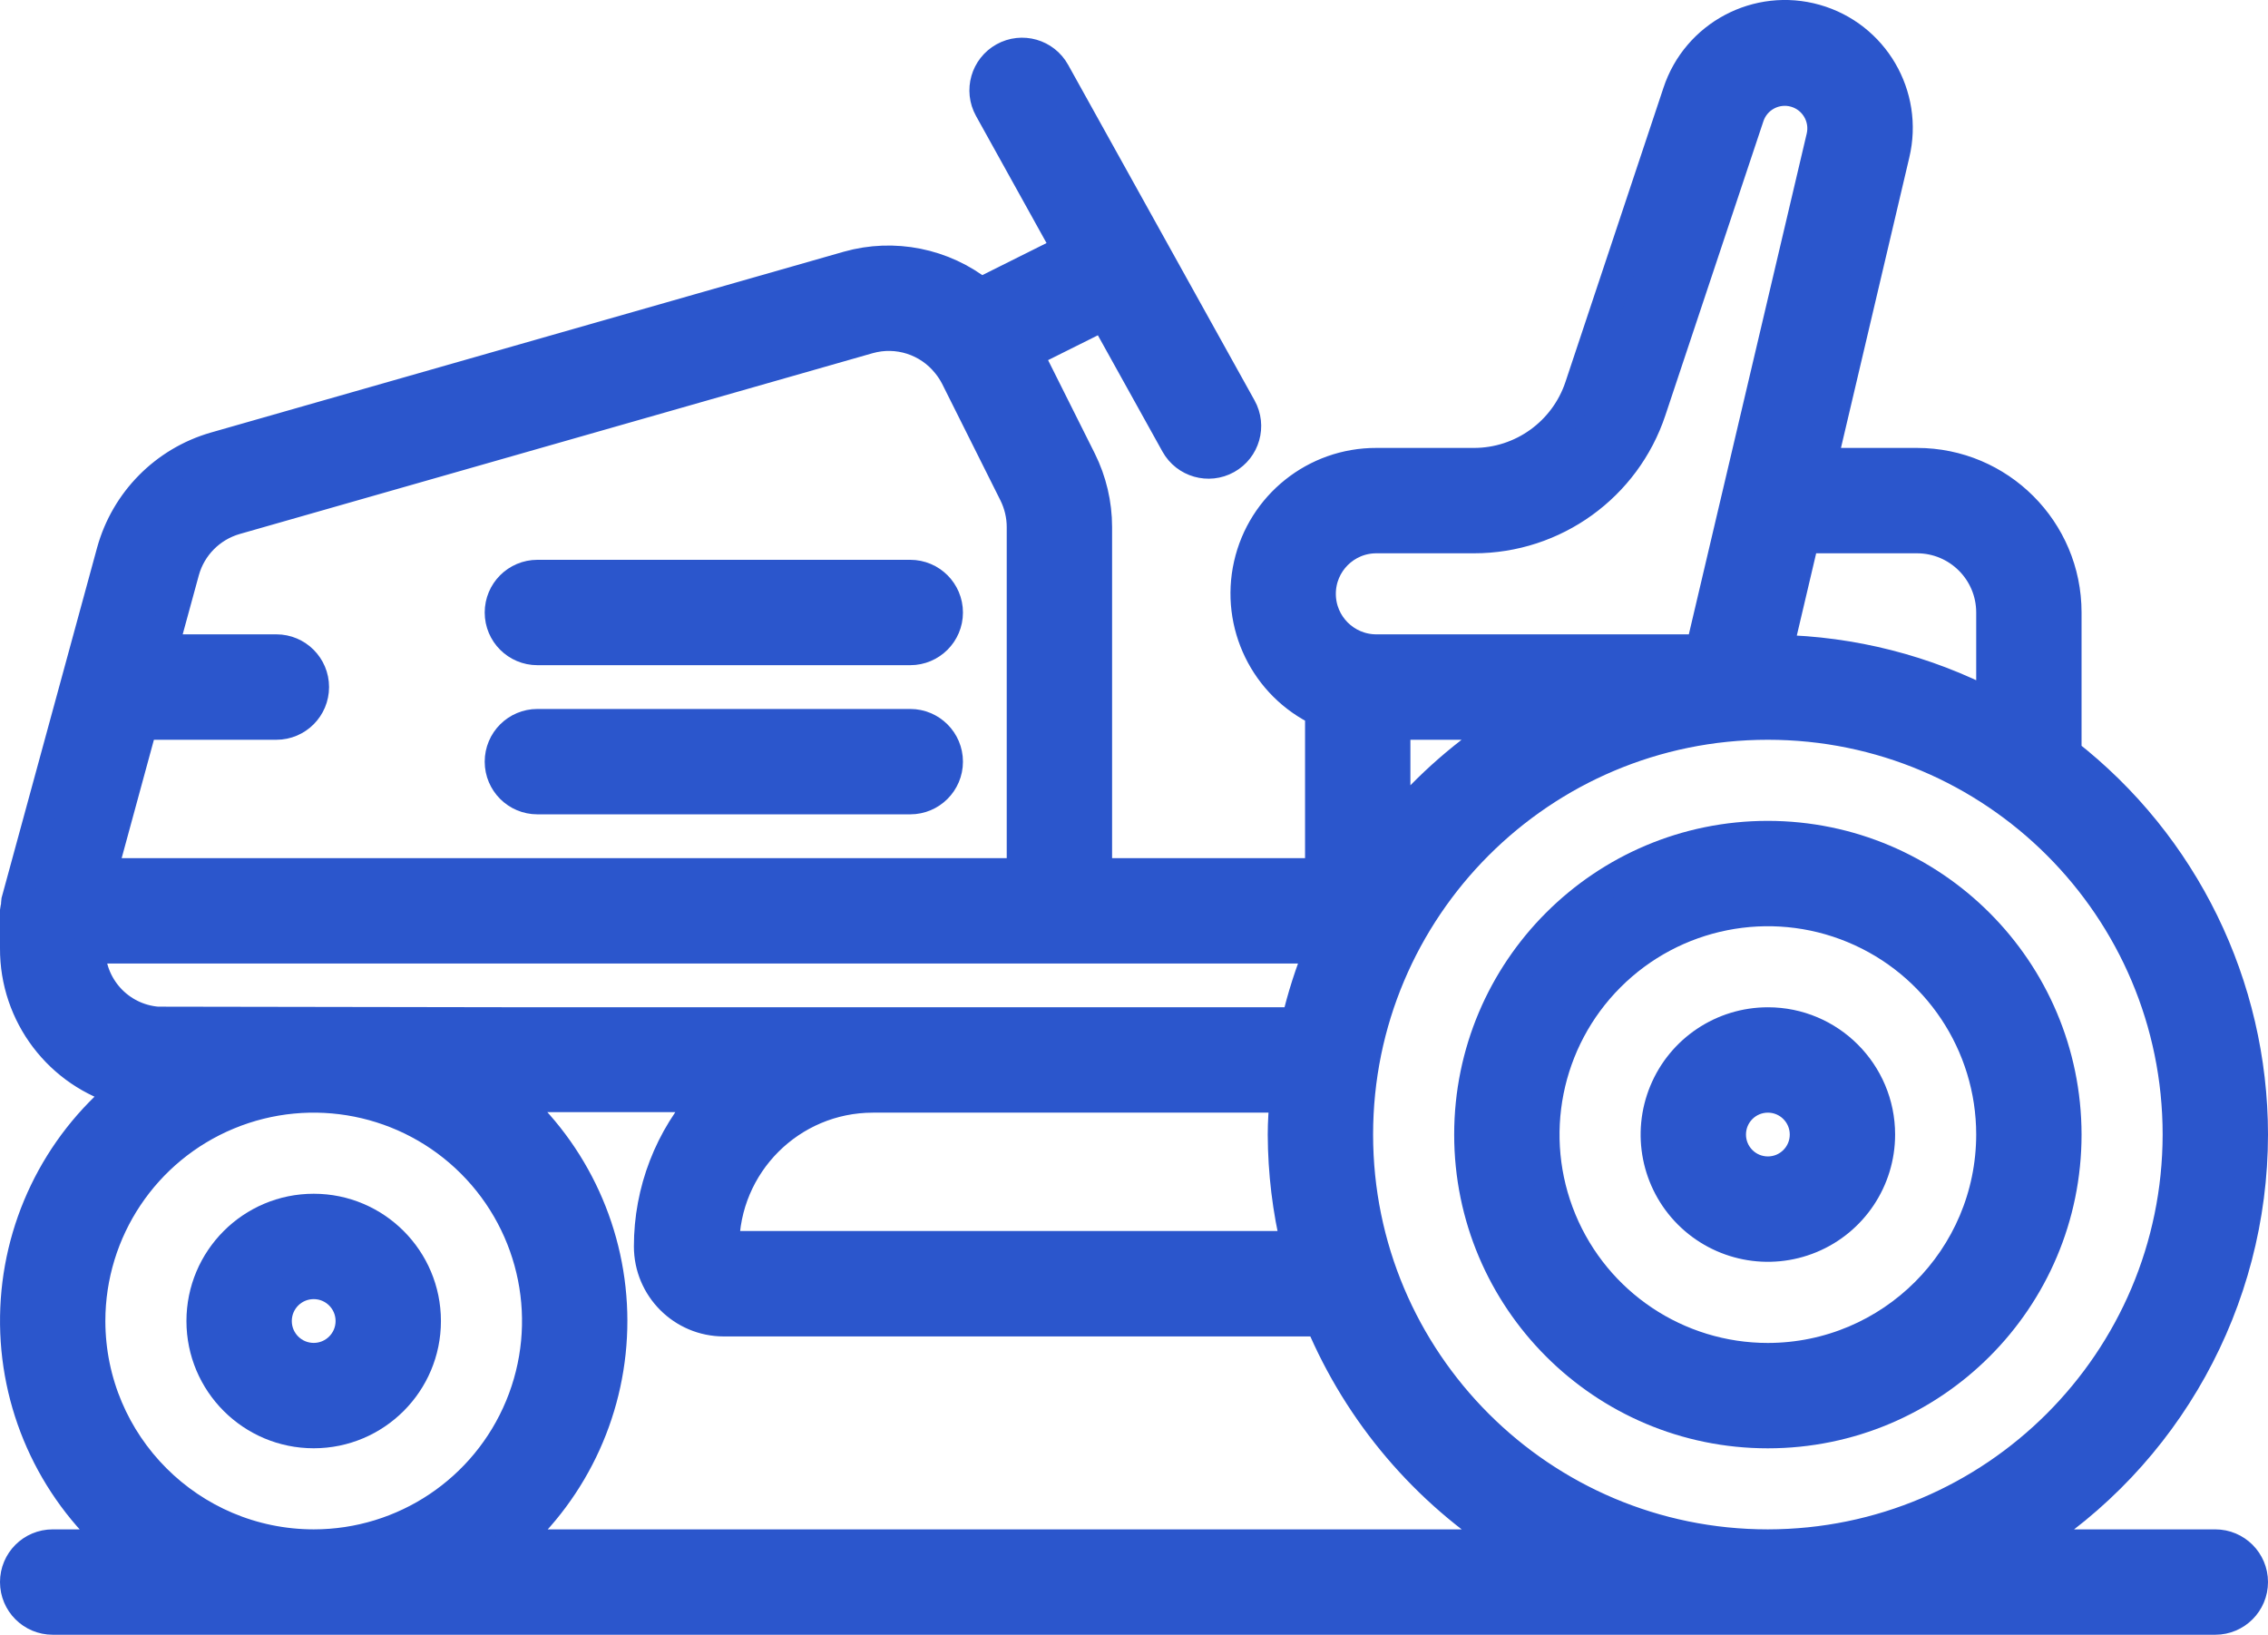
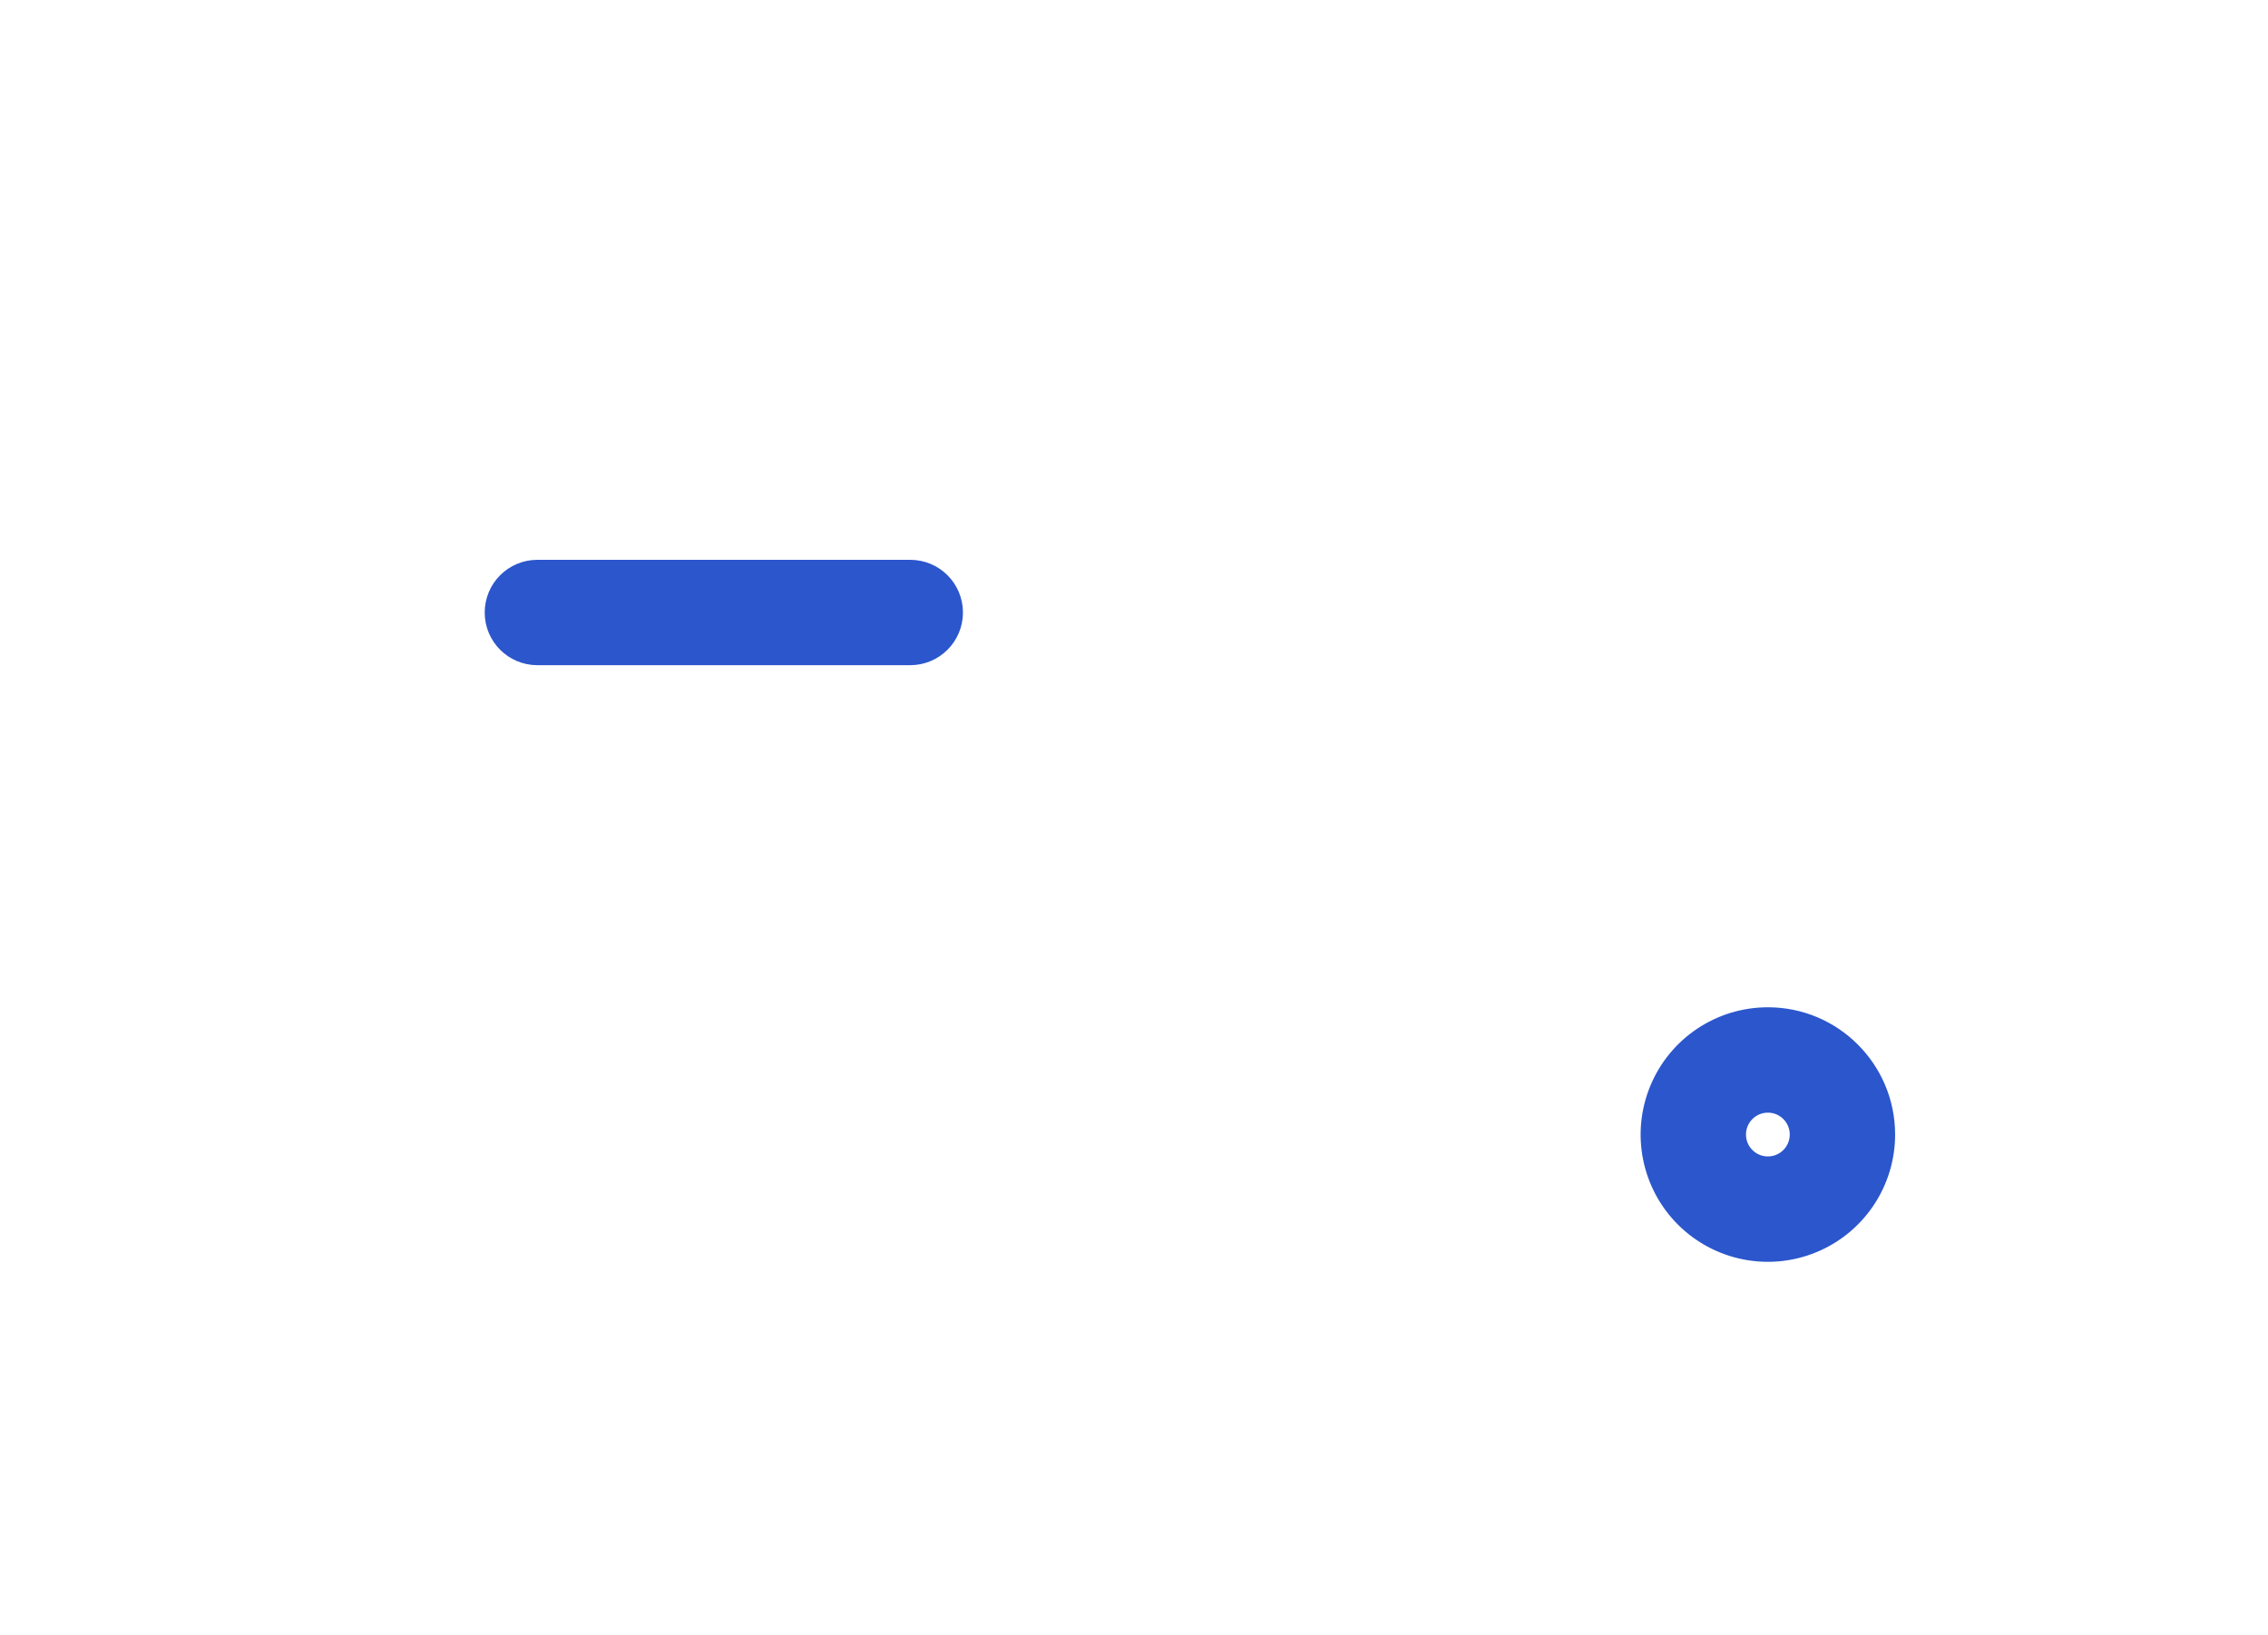
<svg xmlns="http://www.w3.org/2000/svg" width="44.194" height="31.85" viewBox="18.068 27.45 44.194 31.85">
  <g transform="matrix(1,0,0,1,18.368,27.75)">
    <g>
-       <path d="M 43.594 22.794 C 43.592 19.89 42.252 17.149 39.961 15.364 L 39.961 12.622 C 39.961 11.017 38.66 9.716 37.055 9.716 L 35.194 9.716 L 36.612 3.691 C 36.885 2.548 36.209 1.393 35.078 1.072 C 33.948 0.752 32.765 1.38 32.398 2.496 L 30.489 8.225 C 30.192 9.115 29.359 9.716 28.421 9.716 L 26.519 9.716 C 25.331 9.713 24.3 10.535 24.039 11.694 C 23.778 12.853 24.355 14.039 25.43 14.547 L 25.43 17.708 L 21.07 17.708 L 21.07 10.957 C 21.07 10.505 20.965 10.061 20.764 9.657 L 19.72 7.571 L 21.216 6.825 L 22.614 9.342 C 22.809 9.693 23.252 9.819 23.602 9.624 C 23.953 9.429 24.079 8.987 23.884 8.636 L 20.251 2.097 C 20.056 1.746 19.614 1.62 19.263 1.815 C 18.913 2.01 18.786 2.452 18.981 2.803 L 20.507 5.553 L 18.81 6.4 C 18.081 5.822 17.118 5.629 16.223 5.882 L 3.888 9.406 C 2.912 9.688 2.153 10.457 1.882 11.436 L 0.025 18.243 C 0.021 18.275 0.019 18.308 0.019 18.34 C 0.01 18.371 0.004 18.402 -2.647671863087453e-05 18.434 L -2.647671863087453e-05 19.161 C -0.008 20.461 0.86 21.604 2.114 21.946 C 0.799 23.027 0.026 24.632 0.001 26.335 C -0.025 28.037 0.699 29.665 1.981 30.786 L 0.727 30.786 C 0.325 30.786 -2.627913272590376e-05 31.111 -2.627913272590376e-05 31.512 C -2.627913272590376e-05 31.914 0.325 32.239 0.727 32.239 L 42.867 32.239 C 43.268 32.239 43.594 31.914 43.594 31.512 C 43.594 31.111 43.268 30.786 42.867 30.786 L 39.162 30.786 C 41.916 29.063 43.591 26.043 43.594 22.794 Z M 37.055 11.169 C 37.857 11.169 38.508 11.819 38.508 12.622 L 38.508 14.423 C 37.219 13.749 35.791 13.385 34.337 13.358 L 34.852 11.169 L 37.055 11.169 Z M 16.711 22.067 L 24.74 22.067 C 24.721 22.308 24.703 22.548 24.703 22.794 C 24.706 23.528 24.794 24.26 24.967 24.973 L 13.805 24.973 C 13.805 23.368 15.106 22.067 16.711 22.067 Z M 26.883 16.763 L 26.883 14.802 L 29.135 14.802 C 28.285 15.334 27.525 15.997 26.883 16.767 Z M 26.519 11.169 L 28.421 11.169 C 29.985 11.17 31.374 10.169 31.867 8.685 L 33.776 2.959 C 33.9 2.582 34.299 2.371 34.68 2.479 C 35.061 2.587 35.289 2.977 35.197 3.362 L 32.846 13.348 L 26.519 13.348 C 25.918 13.348 25.43 12.86 25.43 12.259 C 25.43 11.657 25.918 11.169 26.519 11.169 Z M 4.287 10.805 L 16.625 7.281 C 17.187 7.122 17.79 7.315 18.155 7.771 C 18.22 7.85 18.276 7.936 18.323 8.026 L 19.464 10.307 C 19.564 10.509 19.617 10.732 19.617 10.957 L 19.617 17.708 L 1.678 17.708 L 2.47 14.802 L 5.086 14.802 C 5.487 14.802 5.812 14.476 5.812 14.075 C 5.812 13.674 5.487 13.348 5.086 13.348 L 2.867 13.348 L 3.285 11.818 C 3.42 11.329 3.799 10.946 4.287 10.805 Z M 1.453 19.161 L 25.43 19.161 C 25.236 19.632 25.08 20.118 24.965 20.614 L 10.172 20.614 L 2.765 20.602 C 2.017 20.539 1.445 19.911 1.453 19.161 Z M 1.453 26.427 C 1.453 24.663 2.515 23.074 4.144 22.399 C 5.773 21.724 7.648 22.097 8.895 23.344 C 10.142 24.591 10.515 26.466 9.84 28.095 C 9.165 29.724 7.576 30.786 5.812 30.786 C 3.406 30.783 1.456 28.833 1.453 26.427 Z M 9.644 30.786 C 10.905 29.685 11.627 28.092 11.625 26.419 C 11.623 24.745 10.897 23.155 9.633 22.057 L 13.478 22.057 C 12.753 22.855 12.351 23.895 12.352 24.973 C 12.352 25.776 13.002 26.427 13.805 26.427 L 25.43 26.427 C 26.187 28.226 27.481 29.749 29.135 30.786 L 9.644 30.786 Z M 34.148 30.786 C 29.734 30.786 26.156 27.208 26.156 22.794 C 26.156 18.38 29.734 14.802 34.148 14.802 C 38.562 14.802 42.141 18.38 42.141 22.794 C 42.135 27.206 38.56 30.781 34.148 30.786 Z" transform="matrix(1,0,0,1,0,-0.989)" fill="#2b56cc" fill-rule="evenodd" stroke="#2b56cc" stroke-width="0.6" />
-       <path d="M 44.812 23 C 41.602 23 39 25.602 39 28.812 C 39 32.023 41.602 34.625 44.812 34.625 C 48.023 34.625 50.625 32.023 50.625 28.812 C 50.621 25.604 48.021 23.004 44.812 23 Z M 44.812 33.172 C 43.049 33.172 41.46 32.11 40.785 30.481 C 40.11 28.852 40.483 26.977 41.73 25.73 C 42.977 24.483 44.852 24.11 46.481 24.785 C 48.11 25.46 49.172 27.049 49.172 28.812 C 49.169 31.219 47.219 33.169 44.812 33.172 Z" transform="matrix(1,0,0,1,-10.664,-7.007)" fill="#2b56cc" fill-rule="evenodd" stroke="#2b56cc" stroke-width="0.6" />
      <path d="M 13.727 17.453 L 20.992 17.453 C 21.393 17.453 21.719 17.128 21.719 16.727 C 21.719 16.325 21.393 16 20.992 16 L 13.727 16 C 13.325 16 13 16.325 13 16.727 C 13 17.128 13.325 17.453 13.727 17.453 Z" transform="matrix(1,0,0,1,-3.555,-5.093)" fill="#2b56cc" fill-rule="evenodd" stroke="#2b56cc" stroke-width="0.6" />
-       <path d="M 13.727 21.453 L 20.992 21.453 C 21.393 21.453 21.719 21.128 21.719 20.727 C 21.719 20.325 21.393 20 20.992 20 L 13.727 20 C 13.325 20 13 20.325 13 20.727 C 13 21.128 13.325 21.453 13.727 21.453 Z" transform="matrix(1,0,0,1,-3.555,-6.187)" fill="#2b56cc" fill-rule="evenodd" stroke="#2b56cc" stroke-width="0.6" />
-       <path d="M 7.18 33 C 5.976 33 5 33.976 5 35.18 C 5 36.383 5.976 37.359 7.18 37.359 C 8.383 37.359 9.359 36.383 9.359 35.18 C 9.359 33.976 8.383 33 7.18 33 Z M 7.18 35.906 C 6.778 35.906 6.453 35.581 6.453 35.18 C 6.453 34.778 6.778 34.453 7.18 34.453 C 7.581 34.453 7.906 34.778 7.906 35.18 C 7.906 35.581 7.581 35.906 7.18 35.906 Z" transform="matrix(1,0,0,1,-1.367,-9.742)" fill="#2b56cc" fill-rule="evenodd" stroke="#2b56cc" stroke-width="0.6" />
      <path d="M 46.18 28 C 45.298 28 44.503 28.531 44.166 29.346 C 43.829 30.16 44.015 31.098 44.638 31.721 C 45.262 32.344 46.199 32.531 47.014 32.193 C 47.828 31.856 48.359 31.061 48.359 30.18 C 48.359 28.976 47.383 28 46.18 28 Z M 46.18 30.906 C 45.778 30.906 45.453 30.581 45.453 30.18 C 45.453 29.778 45.778 29.453 46.18 29.453 C 46.581 29.453 46.906 29.778 46.906 30.18 C 46.906 30.581 46.581 30.906 46.18 30.906 Z" transform="matrix(1,0,0,1,-12.031,-8.375)" fill="#2b56cc" fill-rule="evenodd" stroke="#2b56cc" stroke-width="0.6" />
    </g>
  </g>
</svg>